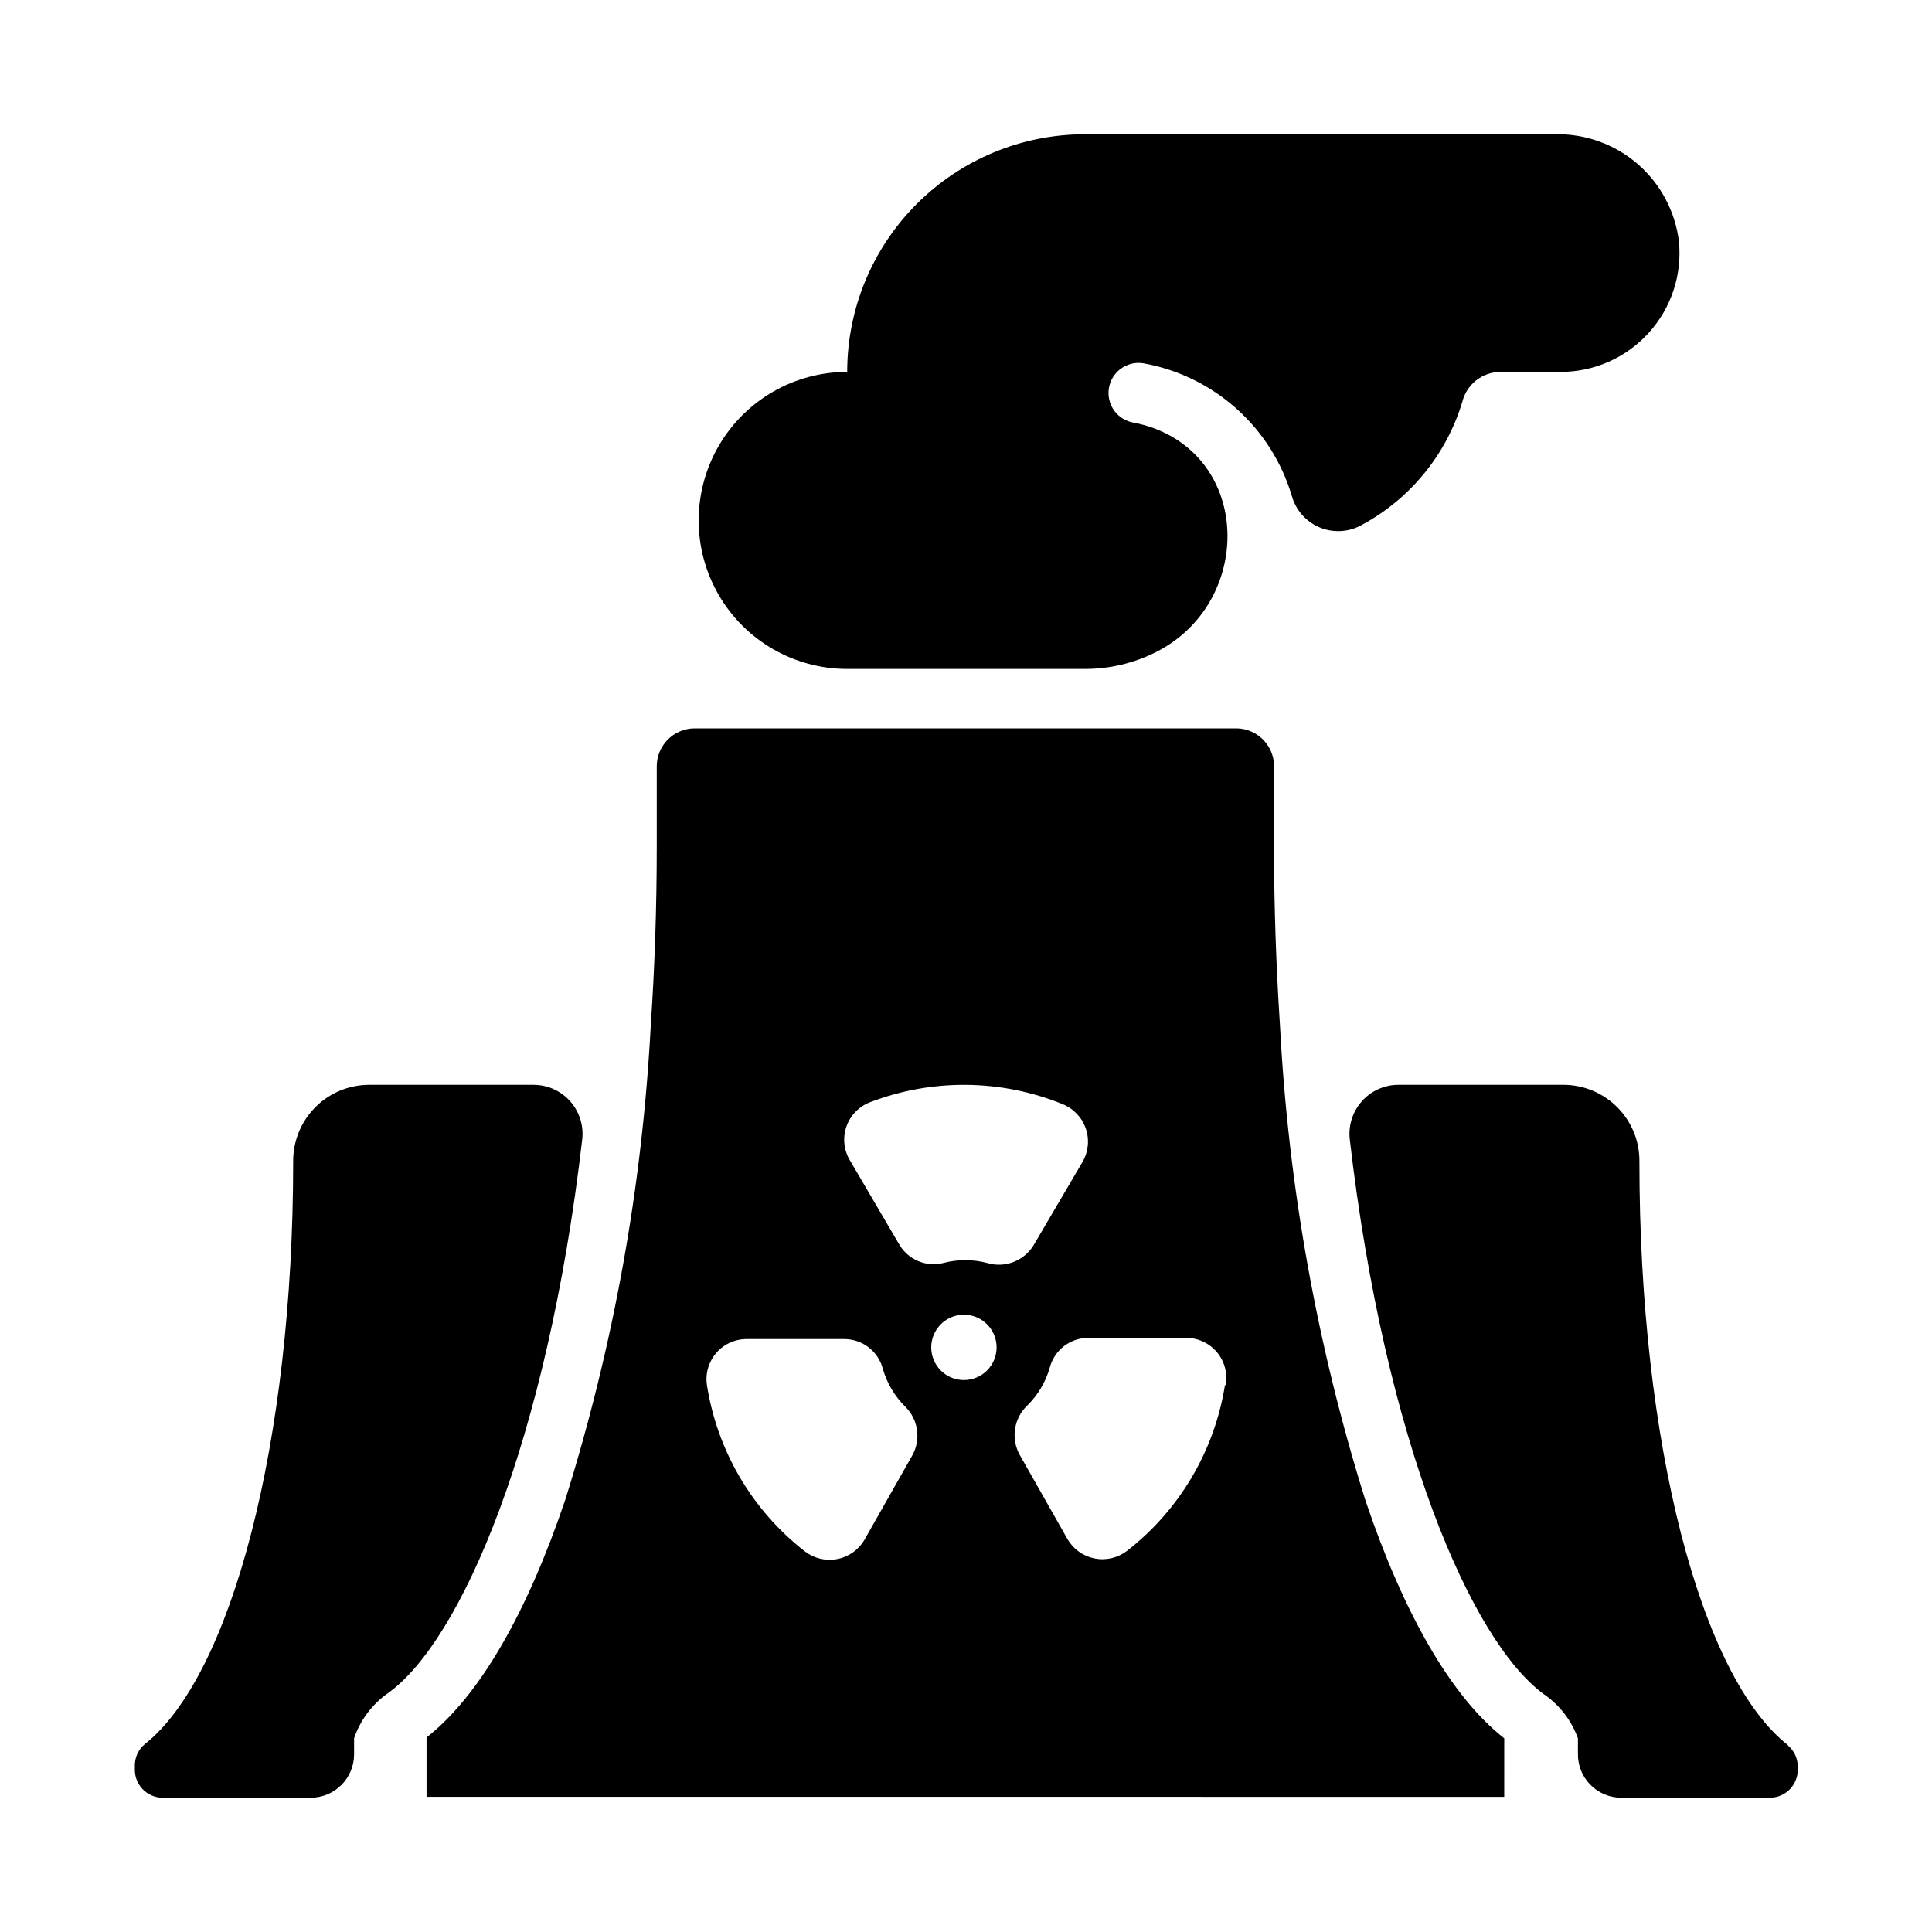
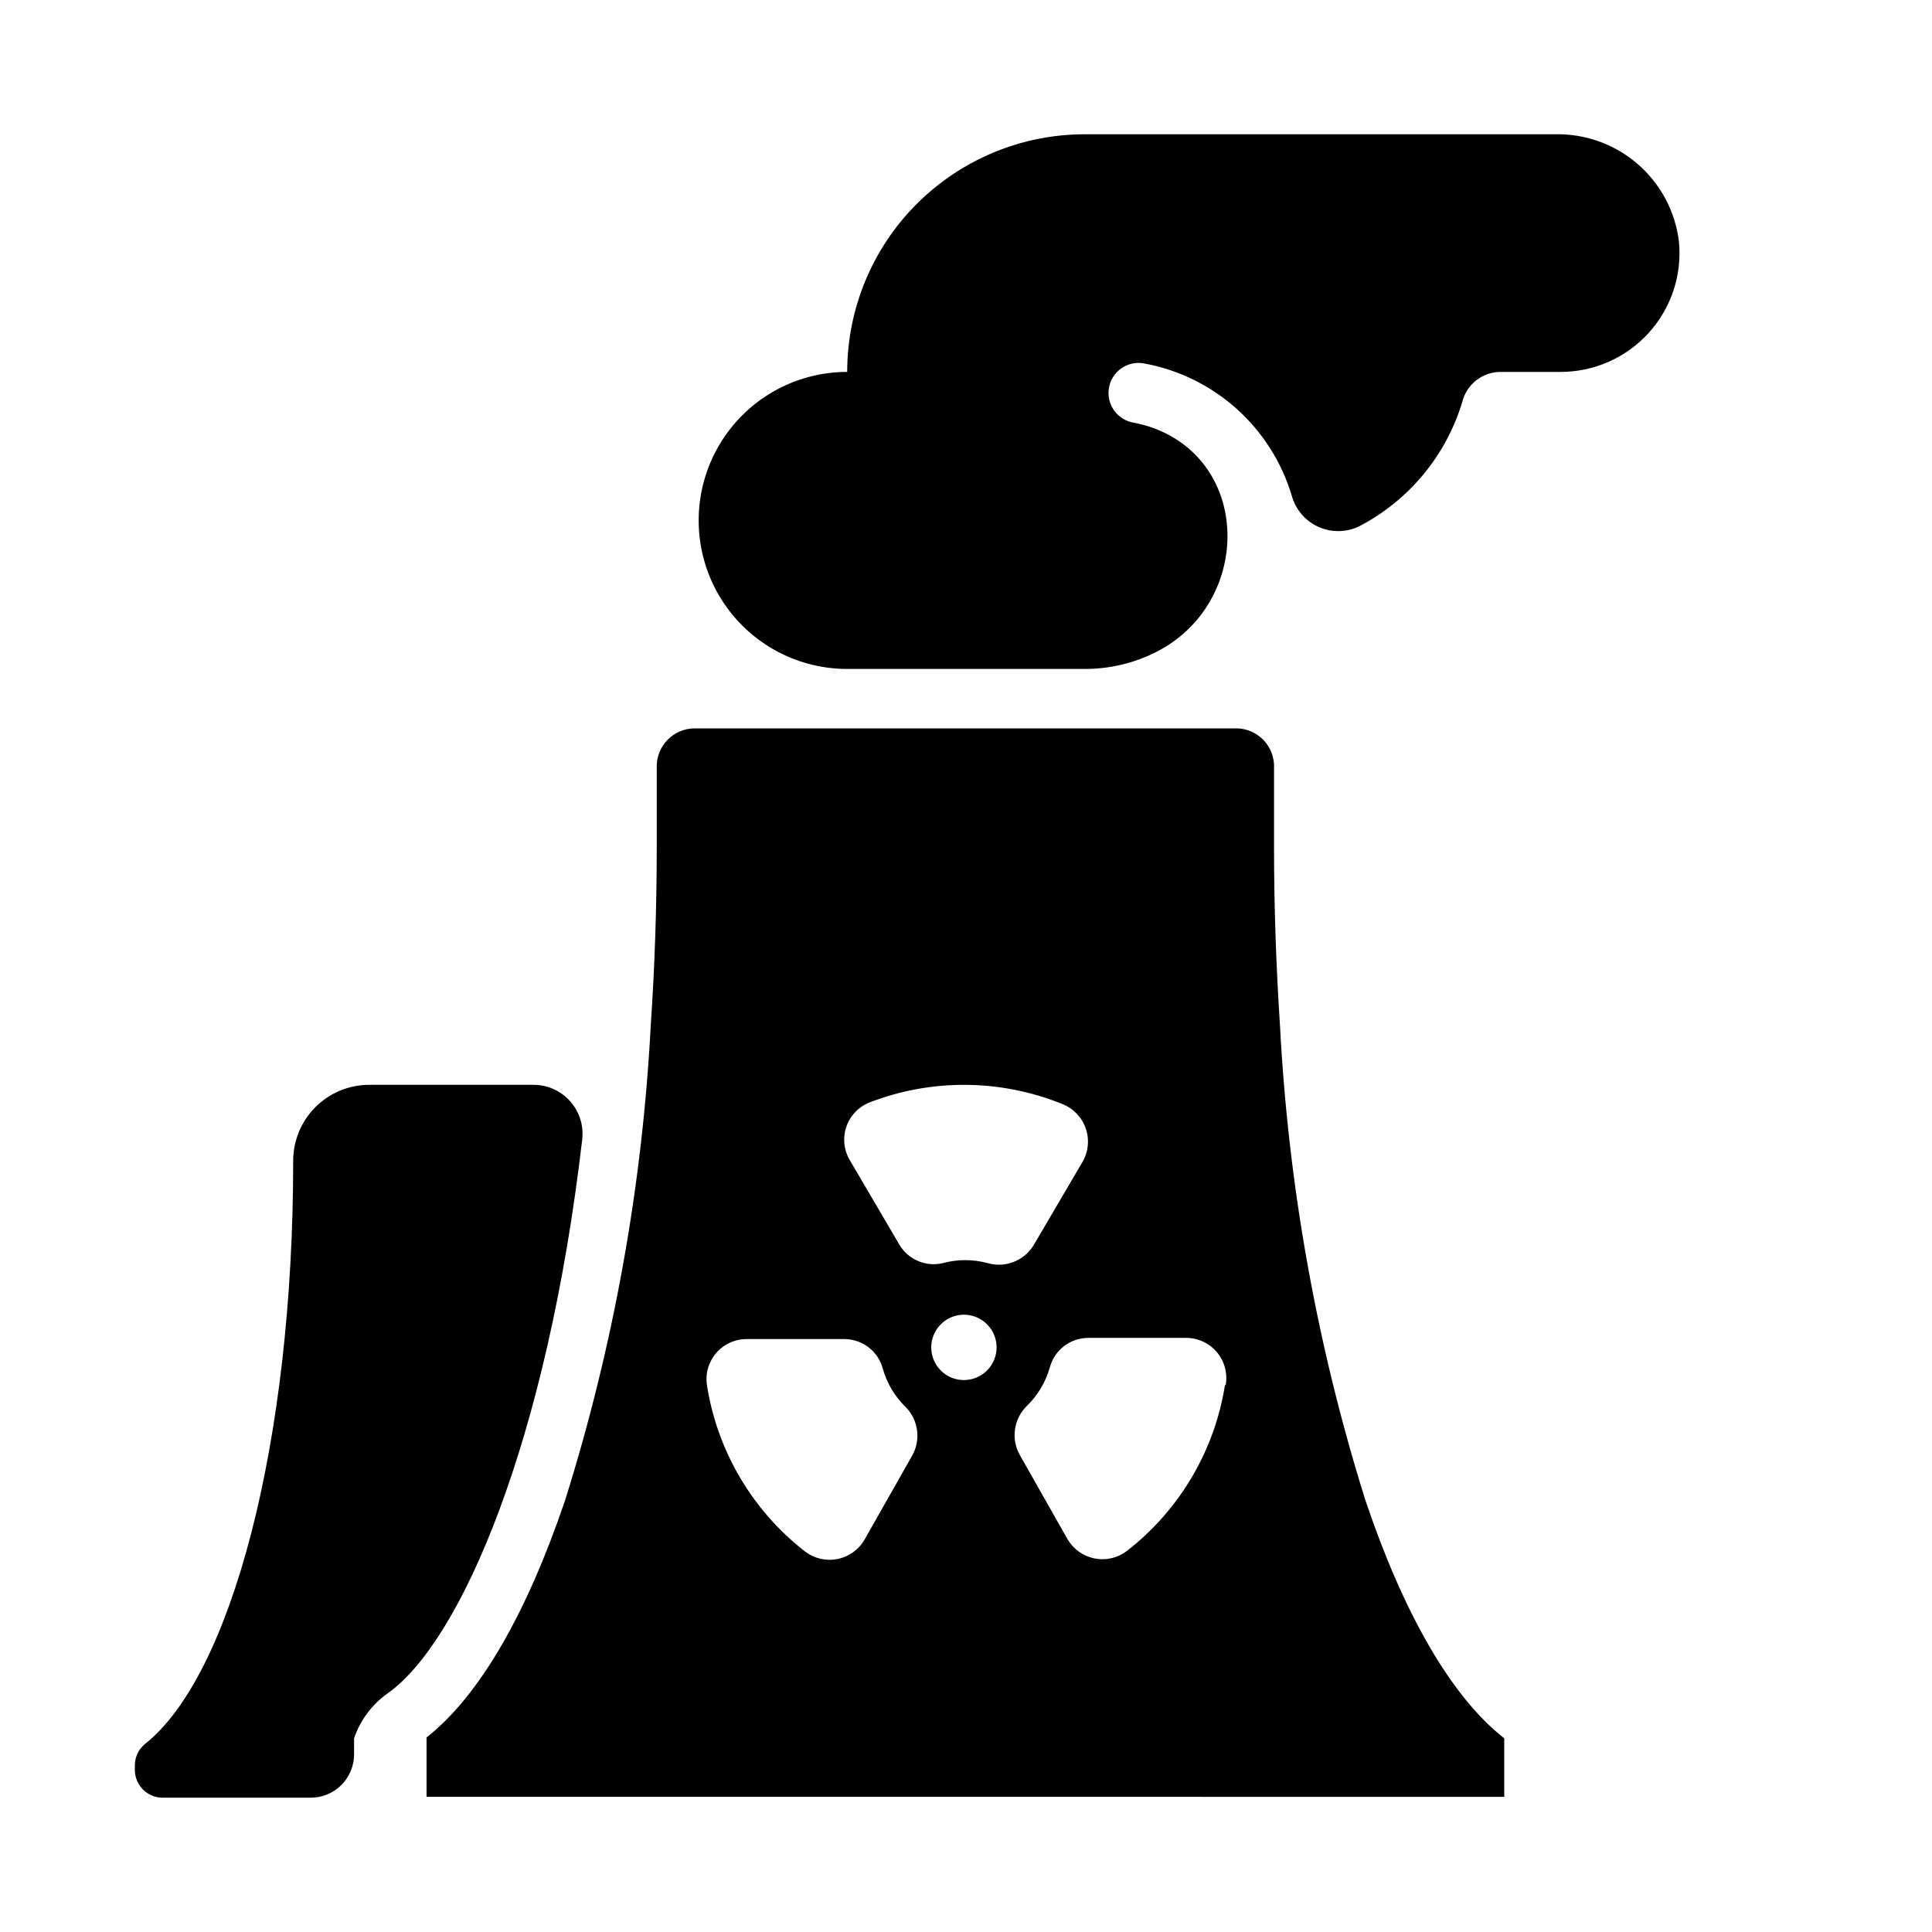
<svg xmlns="http://www.w3.org/2000/svg" fill="#000000" width="800px" height="800px" version="1.1" viewBox="144 144 512 512">
  <g>
    <path d="m186.98 620.41h39.359c3.051 0 5.973-1.211 8.129-3.363 2.156-2.156 3.367-5.082 3.367-8.129v-4.25c1.645-4.84 4.789-9.031 8.973-11.965 19.367-13.777 42.195-66.758 51.484-146.73 0.426-3.672-0.73-7.348-3.18-10.109-2.449-2.766-5.961-4.356-9.652-4.375h-43.691c-5.356 0.02-10.488 2.172-14.254 5.984s-5.859 8.965-5.82 14.324c0 74.547-16.453 136.42-39.359 154.45-1.625 1.371-2.574 3.383-2.598 5.512v0.945-0.004c-0.086 1.992 0.637 3.93 2 5.383s3.254 2.293 5.242 2.332z" />
-     <path d="m617.82 606.48c-23.066-18.027-39.359-79.902-39.359-154.45 0.105-5.426-1.98-10.664-5.789-14.531-3.809-3.867-9.016-6.035-14.441-6.012h-43.691c-3.691 0.02-7.203 1.609-9.648 4.375-2.449 2.762-3.606 6.438-3.184 10.109 9.289 79.977 32.121 132.96 51.484 147.05 4.133 2.856 7.269 6.926 8.977 11.652v3.938-0.004c-0.086 3.106 1.086 6.109 3.25 8.332 2.164 2.227 5.137 3.481 8.242 3.477h39.359c4.086 0 7.398-3.312 7.398-7.398v-0.945c-0.023-2.125-0.973-4.137-2.598-5.512z" />
    <path d="m542.64 604.67c-14.09-11.02-26.688-33.141-36.762-62.977-12.824-40.863-20.441-83.184-22.672-125.95-1.023-15.742-1.574-31.488-1.574-47.23v-20.859-0.004c0.148-2.711-0.805-5.371-2.641-7.371-1.84-2-4.406-3.176-7.121-3.254h-143.75c-2.727-0.004-5.336 1.102-7.238 3.062-1.898 1.957-2.922 4.602-2.836 7.328v20.859c0 16.297-0.551 32.117-1.574 47.23v0.004c-2.234 42.77-9.852 85.086-22.672 125.95-10.078 29.836-22.672 51.957-36.762 62.977v15.742l285.6 0.004zm-156.89-74.941-12.676 22.355h0.004c-1.555 2.644-4.172 4.496-7.184 5.082-3.008 0.586-6.129-0.145-8.562-2.012-13.938-10.832-23.227-26.566-25.977-44.004-0.488-3.094 0.414-6.242 2.461-8.609 2.047-2.367 5.035-3.711 8.164-3.672h25.82c4.777 0.023 8.945 3.25 10.156 7.871 1.086 3.82 3.148 7.293 5.984 10.078 3.43 3.41 4.168 8.688 1.809 12.91zm13.699-19.996c-3.504 0-6.66-2.109-8-5.344-1.344-3.238-0.602-6.961 1.875-9.438 2.477-2.477 6.203-3.219 9.438-1.879 3.234 1.34 5.344 4.5 5.344 8 0 2.297-0.91 4.5-2.535 6.125-1.625 1.621-3.828 2.535-6.121 2.535zm6.219-31.016c-3.844-1.02-7.887-1.02-11.73 0-4.555 1.121-9.301-0.898-11.652-4.961l-13.066-22.277c-1.602-2.684-1.941-5.941-0.926-8.898 1.02-2.957 3.285-5.316 6.199-6.449 16.473-6.344 34.738-6.176 51.09 0.469 2.898 1.156 5.144 3.519 6.16 6.469 1.012 2.949 0.688 6.191-0.887 8.883l-12.988 22.121c-2.562 4.113-7.551 6.016-12.199 4.644zm62.977 32.273h-0.004c-2.75 17.438-12.039 33.176-25.977 44.008-2.434 1.867-5.551 2.598-8.562 2.012-3.012-0.586-5.625-2.438-7.18-5.082l-12.676-22.355v-0.004c-2.402-4.293-1.59-9.668 1.969-13.066 2.836-2.781 4.894-6.254 5.984-10.074 1.211-4.621 5.375-7.852 10.152-7.875h25.82c3.195-0.055 6.246 1.332 8.309 3.773 2.059 2.441 2.91 5.684 2.32 8.824z" />
    <path d="m531.54 250.43c1.188-4.637 5.371-7.879 10.156-7.871h15.742c8.93 0.043 17.453-3.703 23.457-10.309 6.008-6.606 8.926-15.445 8.031-24.328-0.992-7.949-4.898-15.25-10.961-20.484s-13.855-8.035-21.863-7.856h-124.61c-16.703 0-32.723 6.637-44.531 18.445-11.812 11.809-18.445 27.828-18.445 44.531-14.062 0-27.059 7.5-34.09 19.68-7.031 12.18-7.031 27.184 0 39.359 7.031 12.18 20.027 19.68 34.09 19.68h62.977c6.621 0.012 13.152-1.551 19.047-4.566 25.031-12.832 25.348-49.828-1.102-59.355v0.004c-1.617-0.57-3.273-1.02-4.957-1.34-2.09-0.336-3.957-1.484-5.199-3.195-1.238-1.715-1.75-3.848-1.414-5.938 0.695-4.348 4.785-7.309 9.133-6.613 9.176 1.645 17.715 5.805 24.664 12.016 6.953 6.215 12.039 14.238 14.695 23.176 1.039 3.68 3.68 6.699 7.188 8.227 3.508 1.523 7.516 1.395 10.918-0.355 13.074-6.894 22.832-18.75 27.078-32.906z" />
  </g>
</svg>